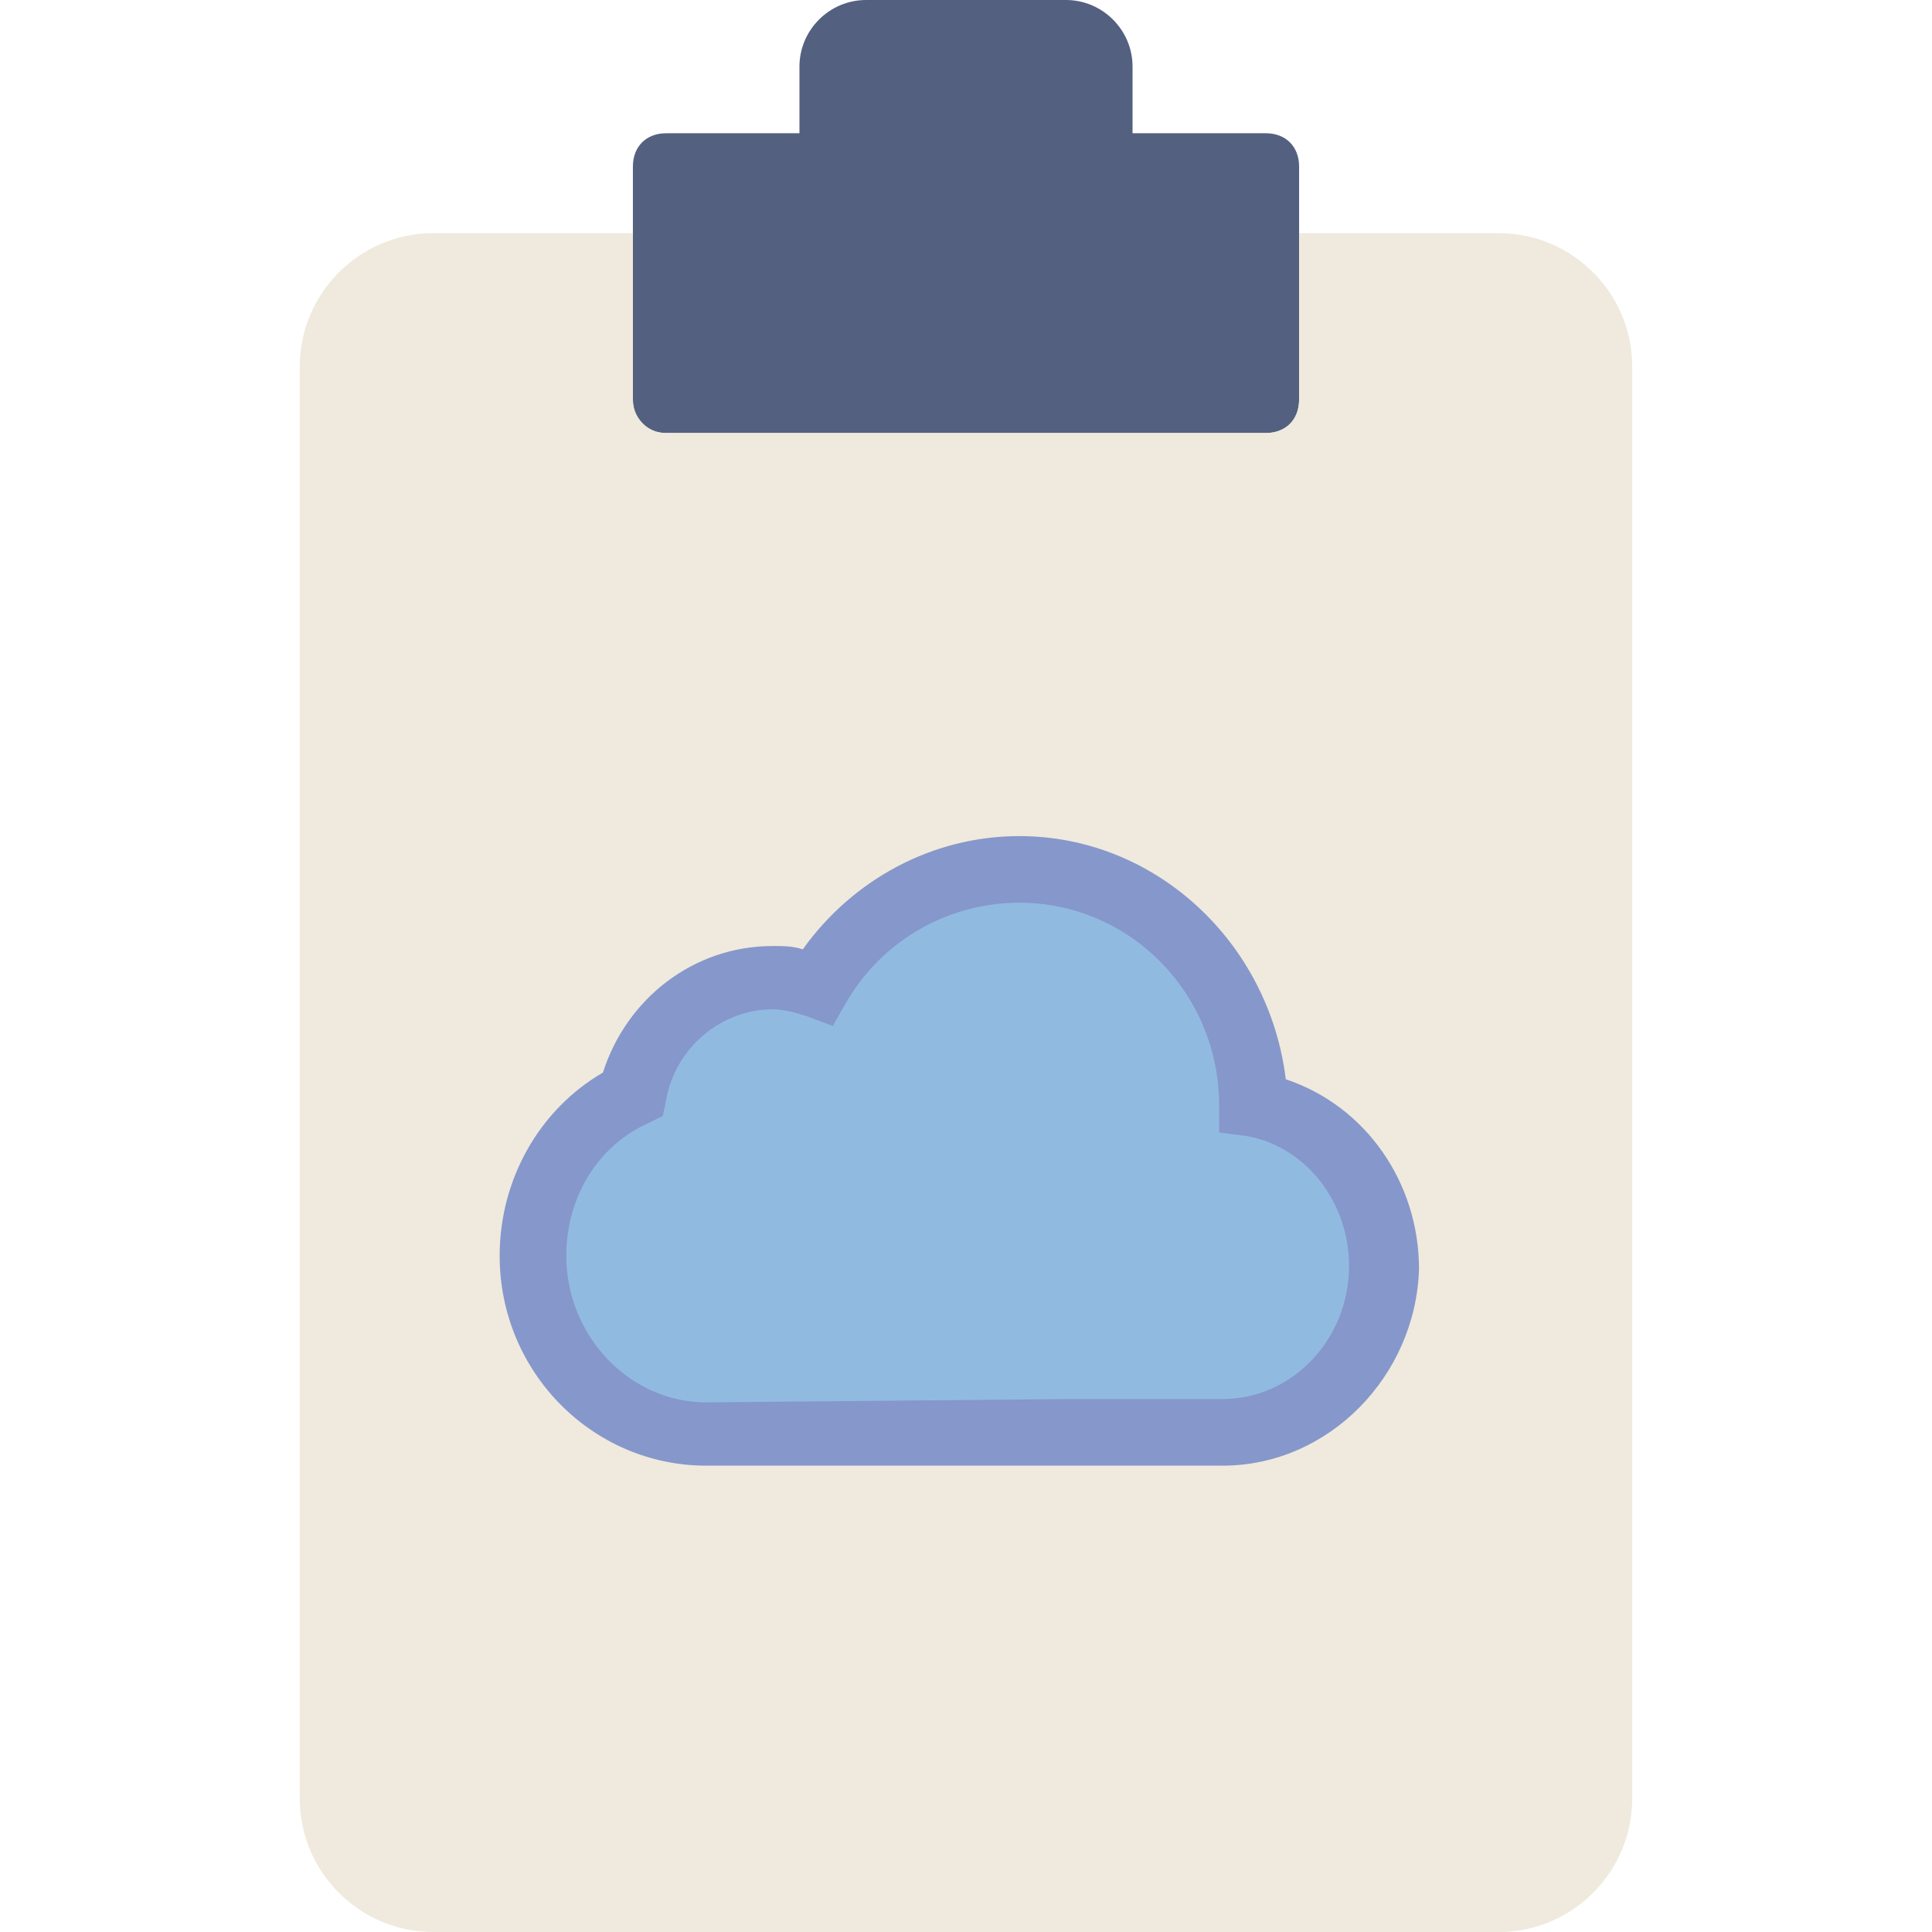
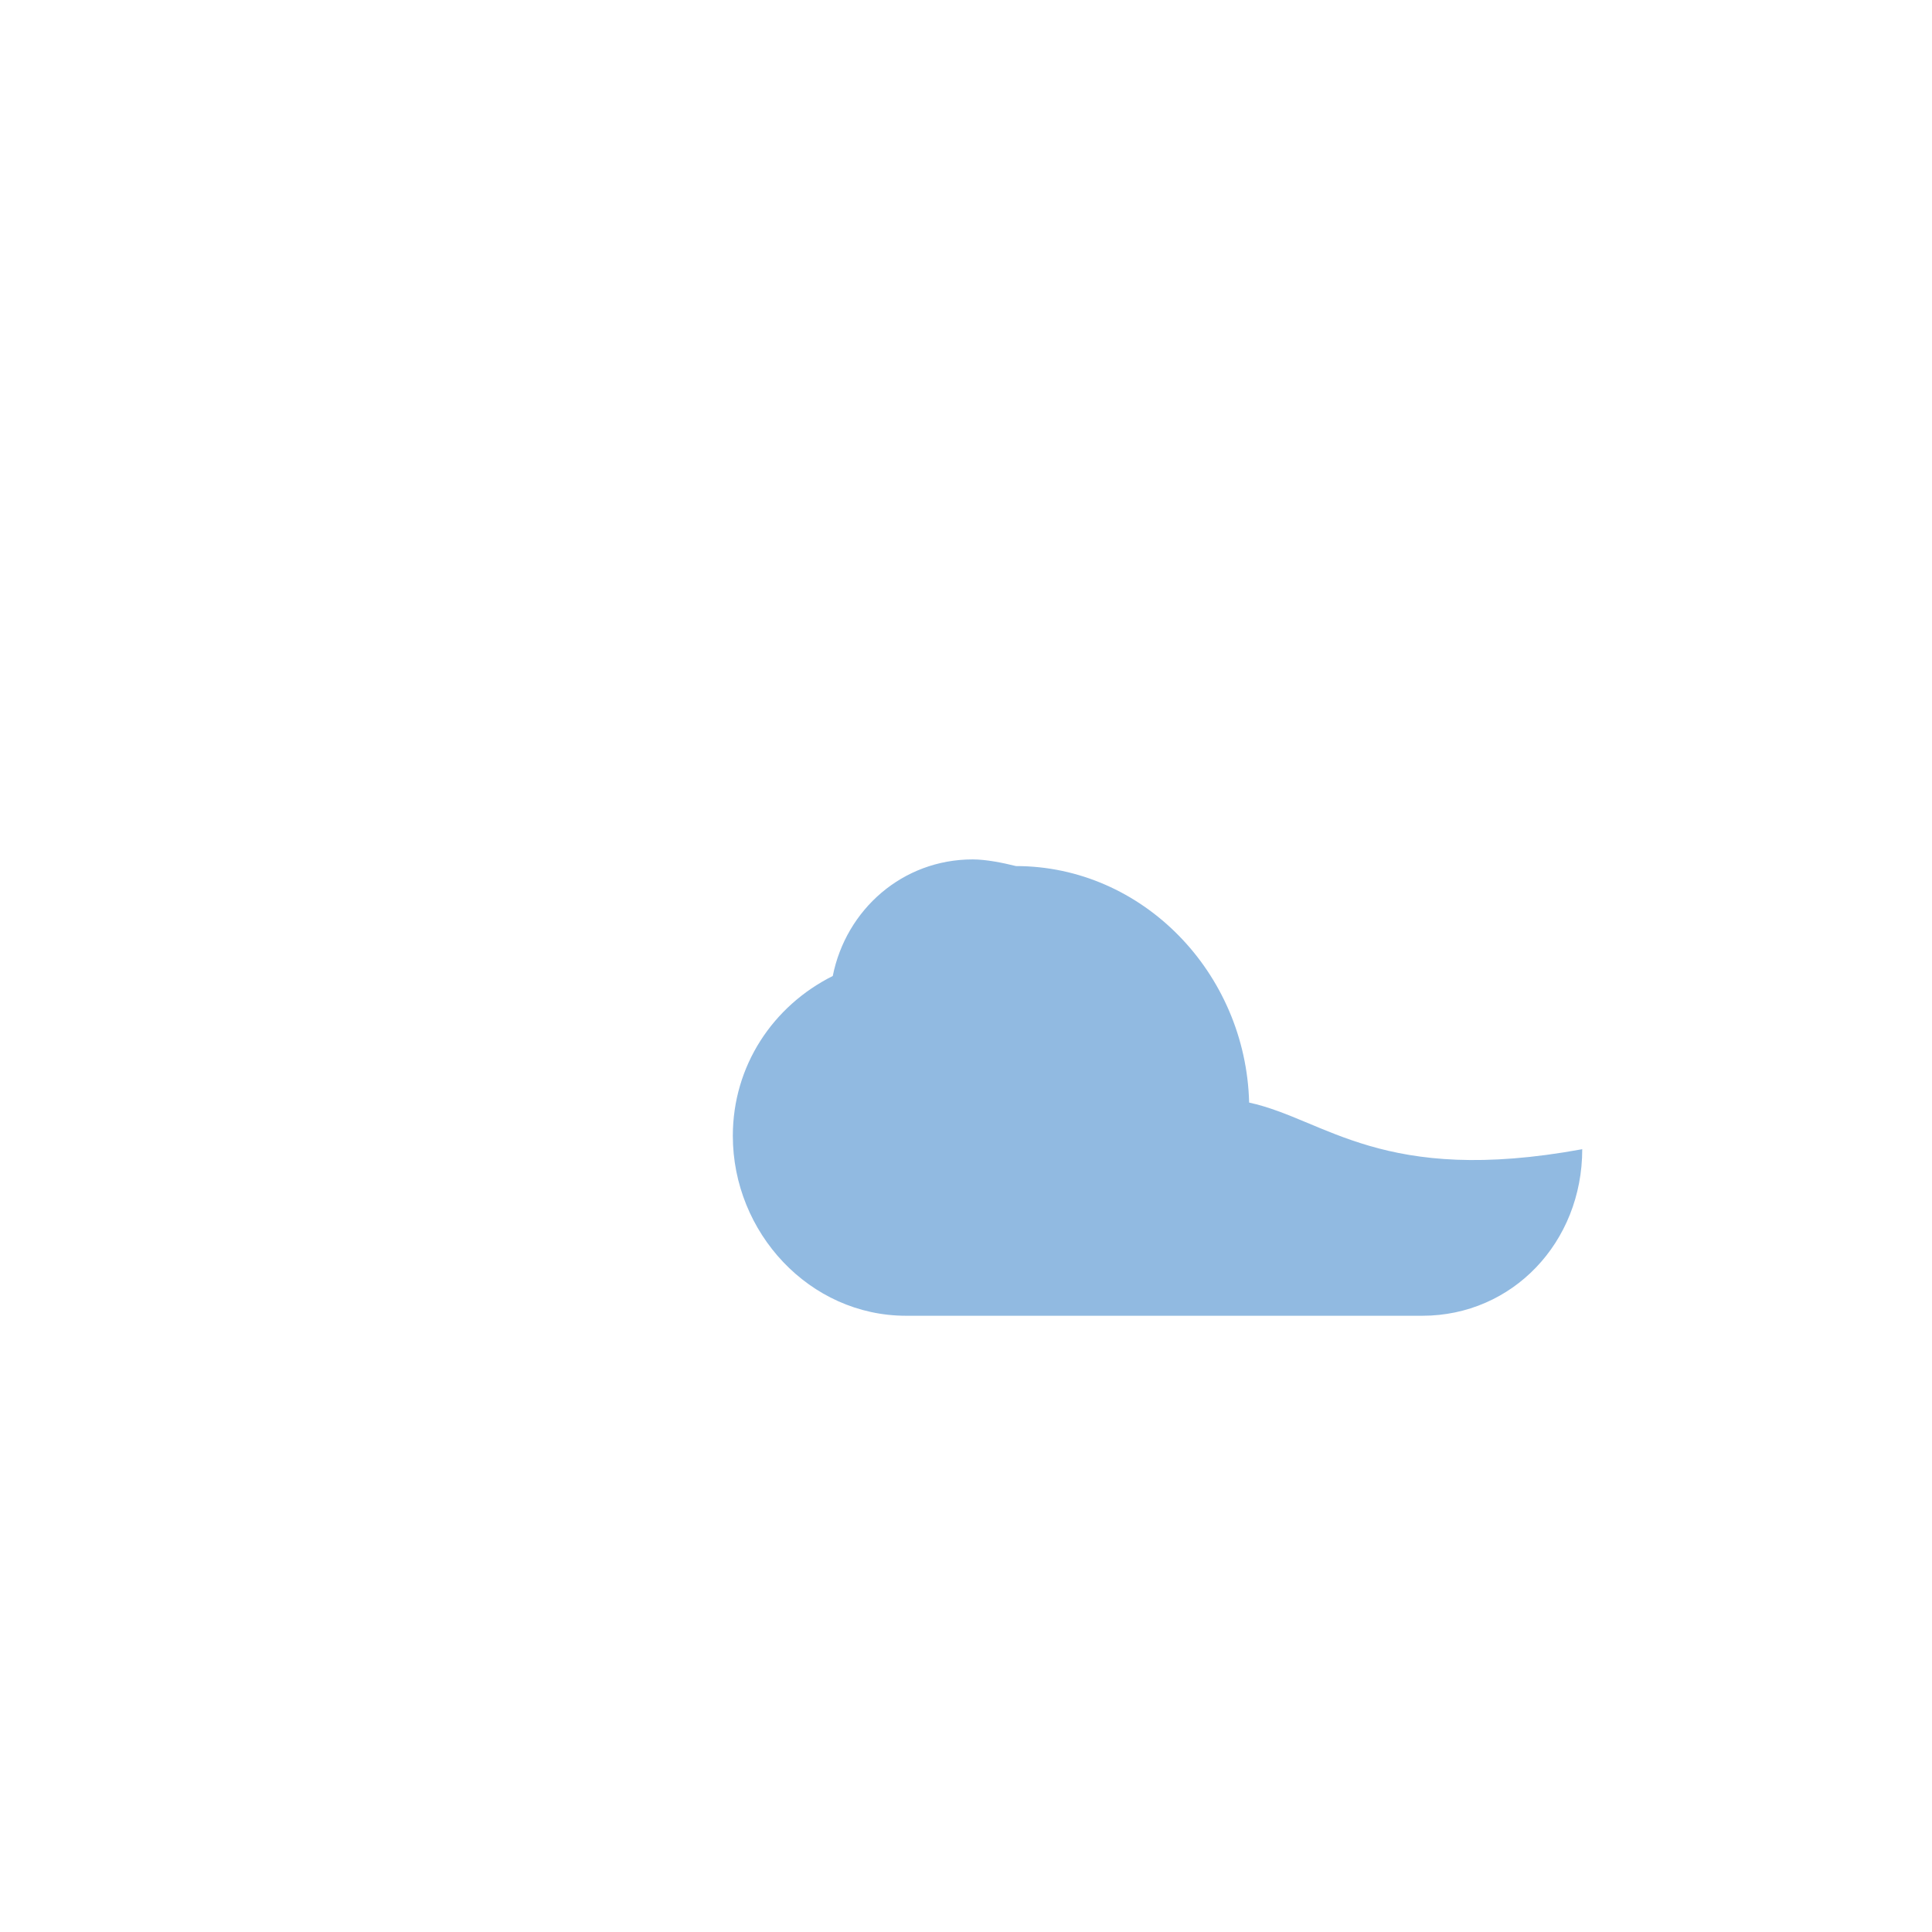
<svg xmlns="http://www.w3.org/2000/svg" height="800px" width="800px" version="1.1" id="Layer_1" viewBox="0 0 503.322 503.322" xml:space="preserve">
-   <path style="fill:#546080;" d="M295.051,34.712V17.356C295.051,7.81,287.241,0,277.695,0h-52.068  c-9.546,0-17.356,7.81-17.356,17.356v17.356h-34.712c-5.207,0-8.678,3.471-8.678,8.678v60.746c0,5.207,3.471,8.678,8.678,8.678  h156.203c5.207,0,8.678-3.471,8.678-8.678V43.39c0-5.207-3.471-8.678-8.678-8.678H295.051z" />
-   <path style="fill:#EFEADD;" d="M338.441,60.746v43.39c0,5.207-3.471,8.678-8.678,8.678H173.559c-5.207,0-8.678-4.339-8.678-8.678  v-43.39h-52.068c-19.092,0-34.712,15.62-34.712,34.712V468.61c0,19.092,15.62,34.712,34.712,34.712h277.695  c19.092,0,34.712-15.62,34.712-34.712V95.458c0-19.092-15.62-34.712-34.712-34.712H338.441z" />
-   <path style="fill:#91BAE1;" d="M325.424,287.241c-0.868-33.844-27.77-61.614-60.746-61.614c-22.563,0-41.654,12.149-52.068,30.373  c-3.471-0.868-7.81-1.736-11.281-1.736c-18.224,0-32.976,13.017-36.447,30.373c-15.62,7.81-26.034,23.431-26.034,41.654  c0,25.166,19.959,46.861,45.125,46.861h93.722c0.868,0,0.868,0,1.736,0s0.868,0,1.736,0h37.315c23.431,0,41.654-19.092,41.654-43.39  C360.136,308.936,345.383,291.58,325.424,287.241" />
-   <path style="fill:#8697CB;" d="M318.481,381.831h-37.315c-0.868,0-0.868,0-1.736,0c0,0-0.868,0-1.736,0h-93.722  c-29.505,0-53.803-24.298-53.803-54.671c0-19.959,10.414-38.183,26.902-47.729c6.075-19.092,23.43-32.976,44.258-32.976  c2.603,0,5.207,0,7.81,0.868c13.017-18.224,33.844-29.505,56.407-29.505c35.58,0,65.085,27.77,69.424,63.349  c20.827,6.942,34.712,26.902,34.712,49.464C368.814,358.4,346.251,381.831,318.481,381.831z M278.563,364.475h1.736h38.183  c18.224,0,32.976-15.62,32.976-34.712c0-16.488-11.281-31.241-26.902-33.844l-6.942-0.868v-6.942  c0-29.505-23.431-52.936-52.068-52.936c-18.224,0-35.58,9.546-45.125,26.034l-3.471,6.075l-6.942-2.603  c-2.603-0.868-6.075-1.736-8.678-1.736c-13.017,0-25.166,9.546-27.769,23.431l-0.868,4.339l-3.471,1.736  c-13.885,6.075-21.695,19.959-21.695,34.712c0,20.827,16.488,38.183,36.447,38.183L278.563,364.475z" />
+   <path style="fill:#91BAE1;" d="M325.424,287.241c-0.868-33.844-27.77-61.614-60.746-61.614c-3.471-0.868-7.81-1.736-11.281-1.736c-18.224,0-32.976,13.017-36.447,30.373c-15.62,7.81-26.034,23.431-26.034,41.654  c0,25.166,19.959,46.861,45.125,46.861h93.722c0.868,0,0.868,0,1.736,0s0.868,0,1.736,0h37.315c23.431,0,41.654-19.092,41.654-43.39  C360.136,308.936,345.383,291.58,325.424,287.241" />
</svg>